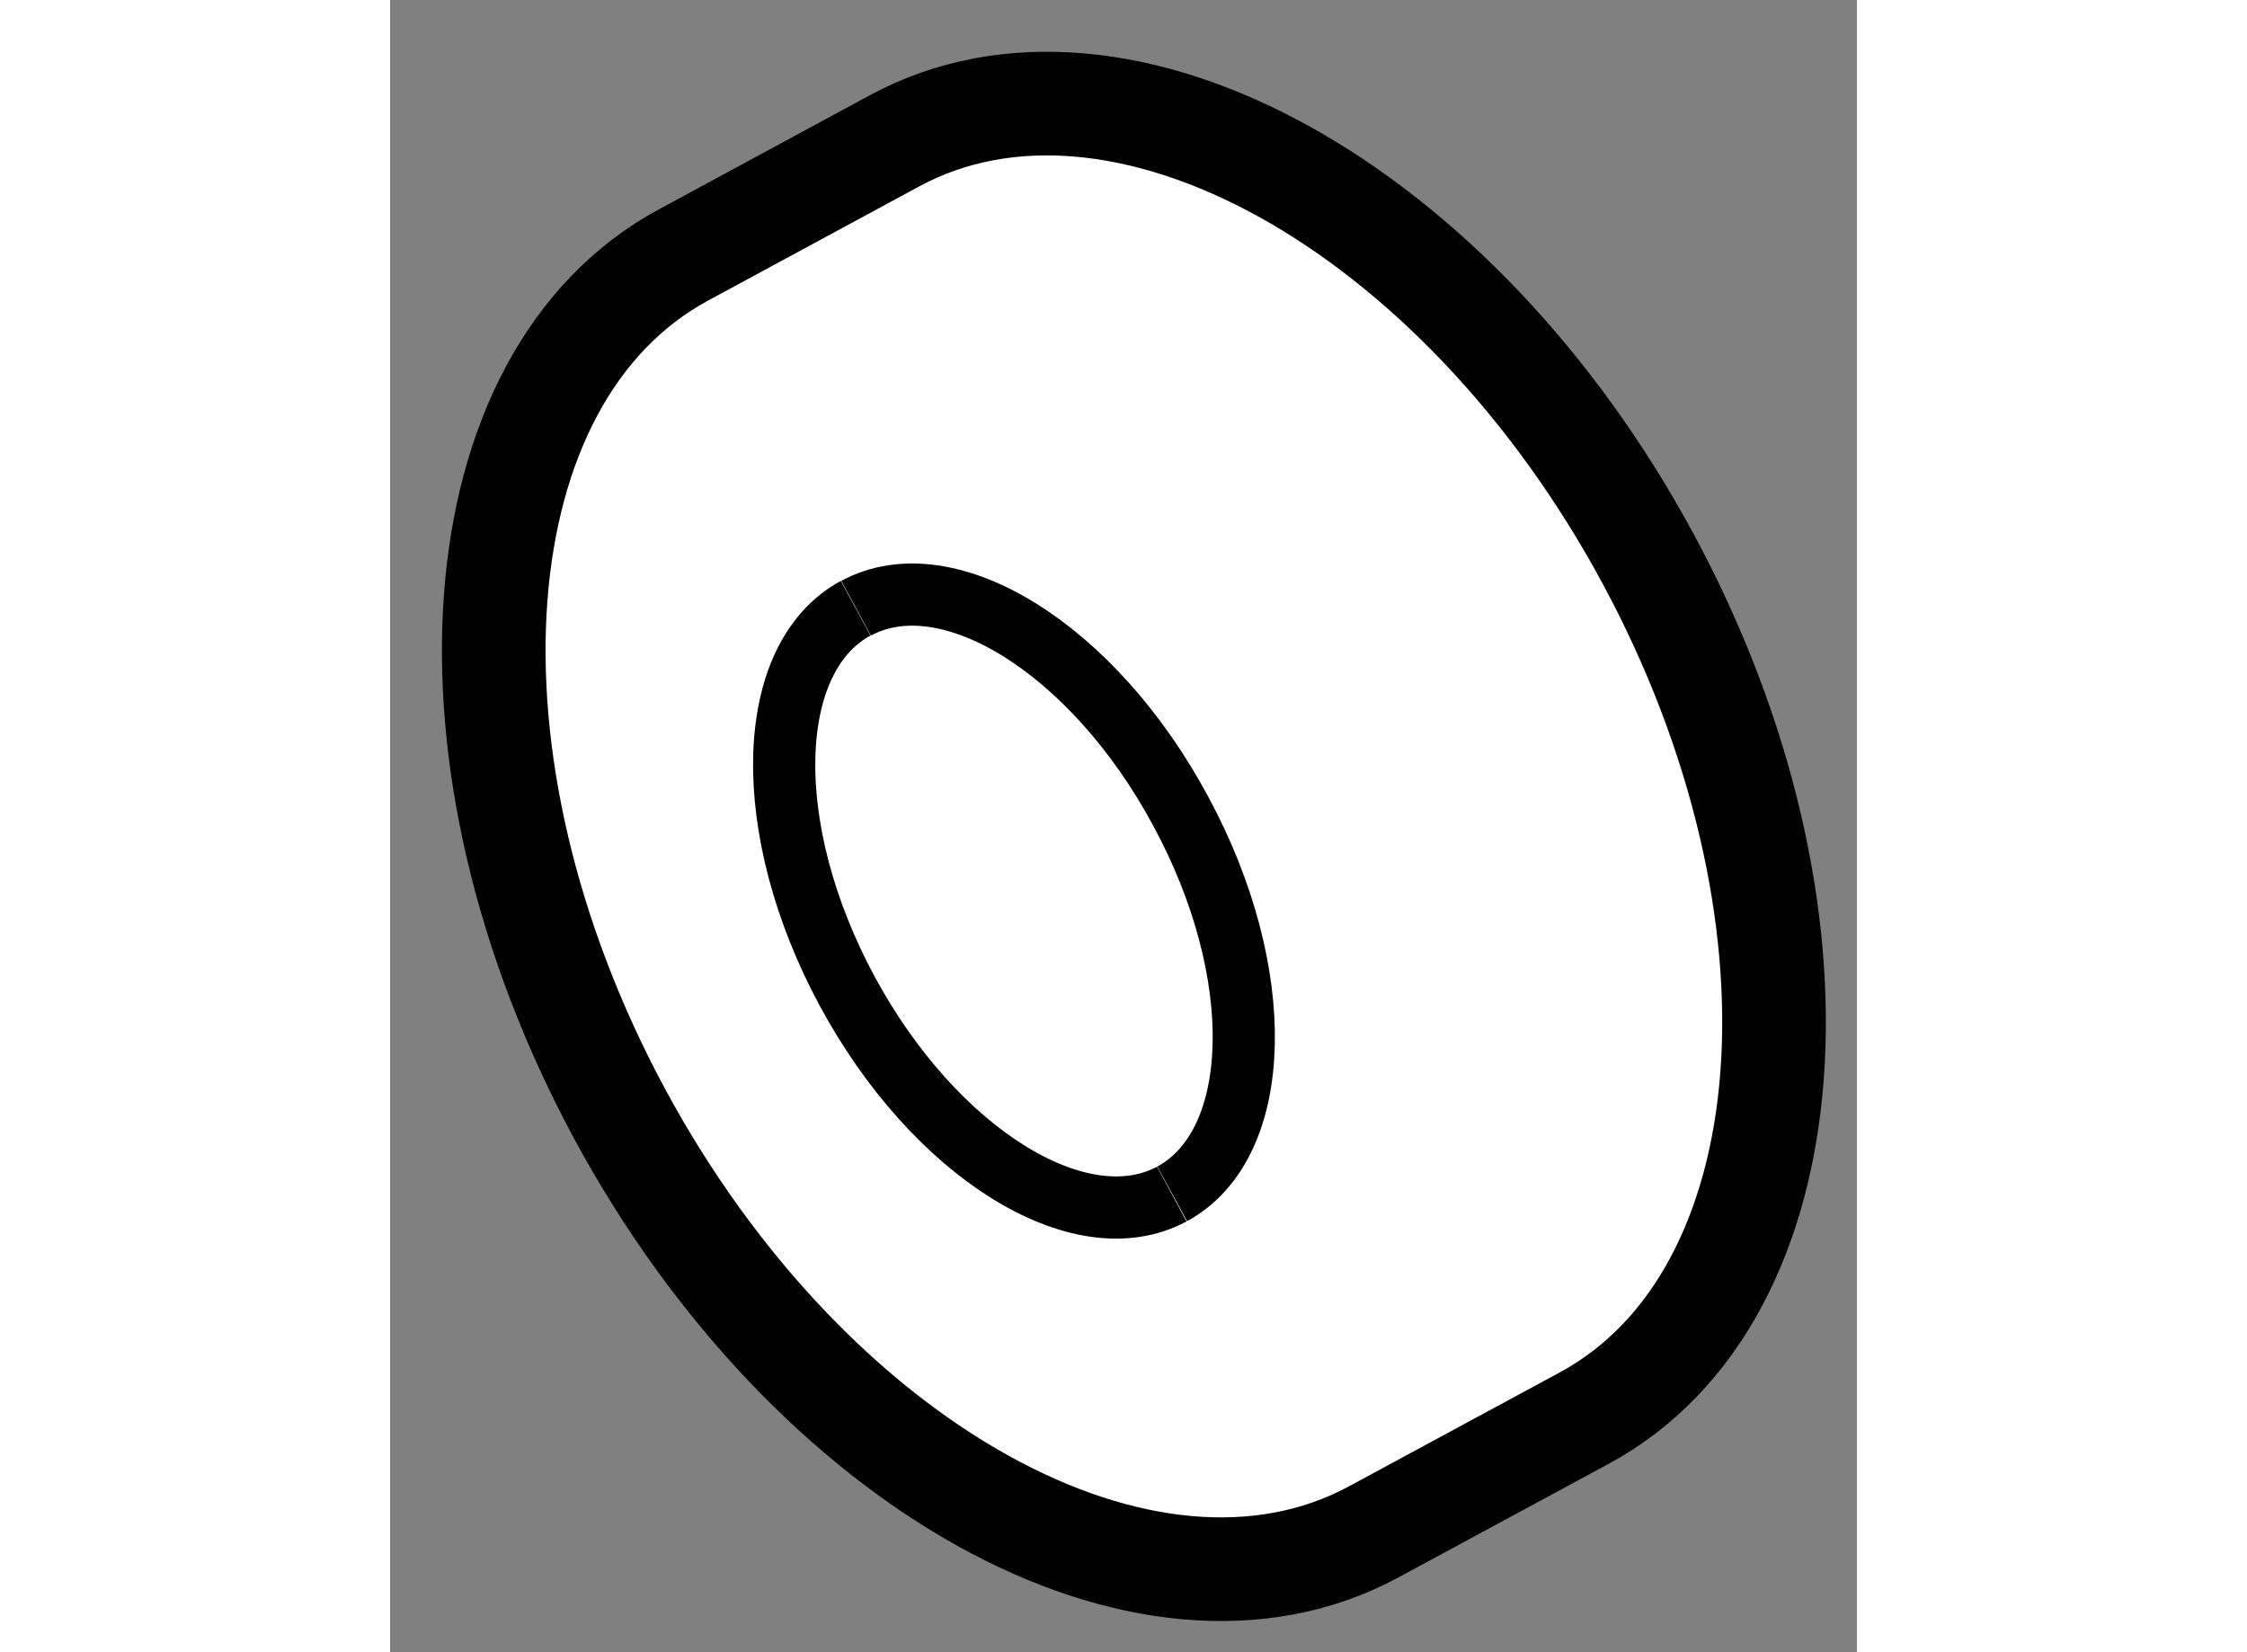
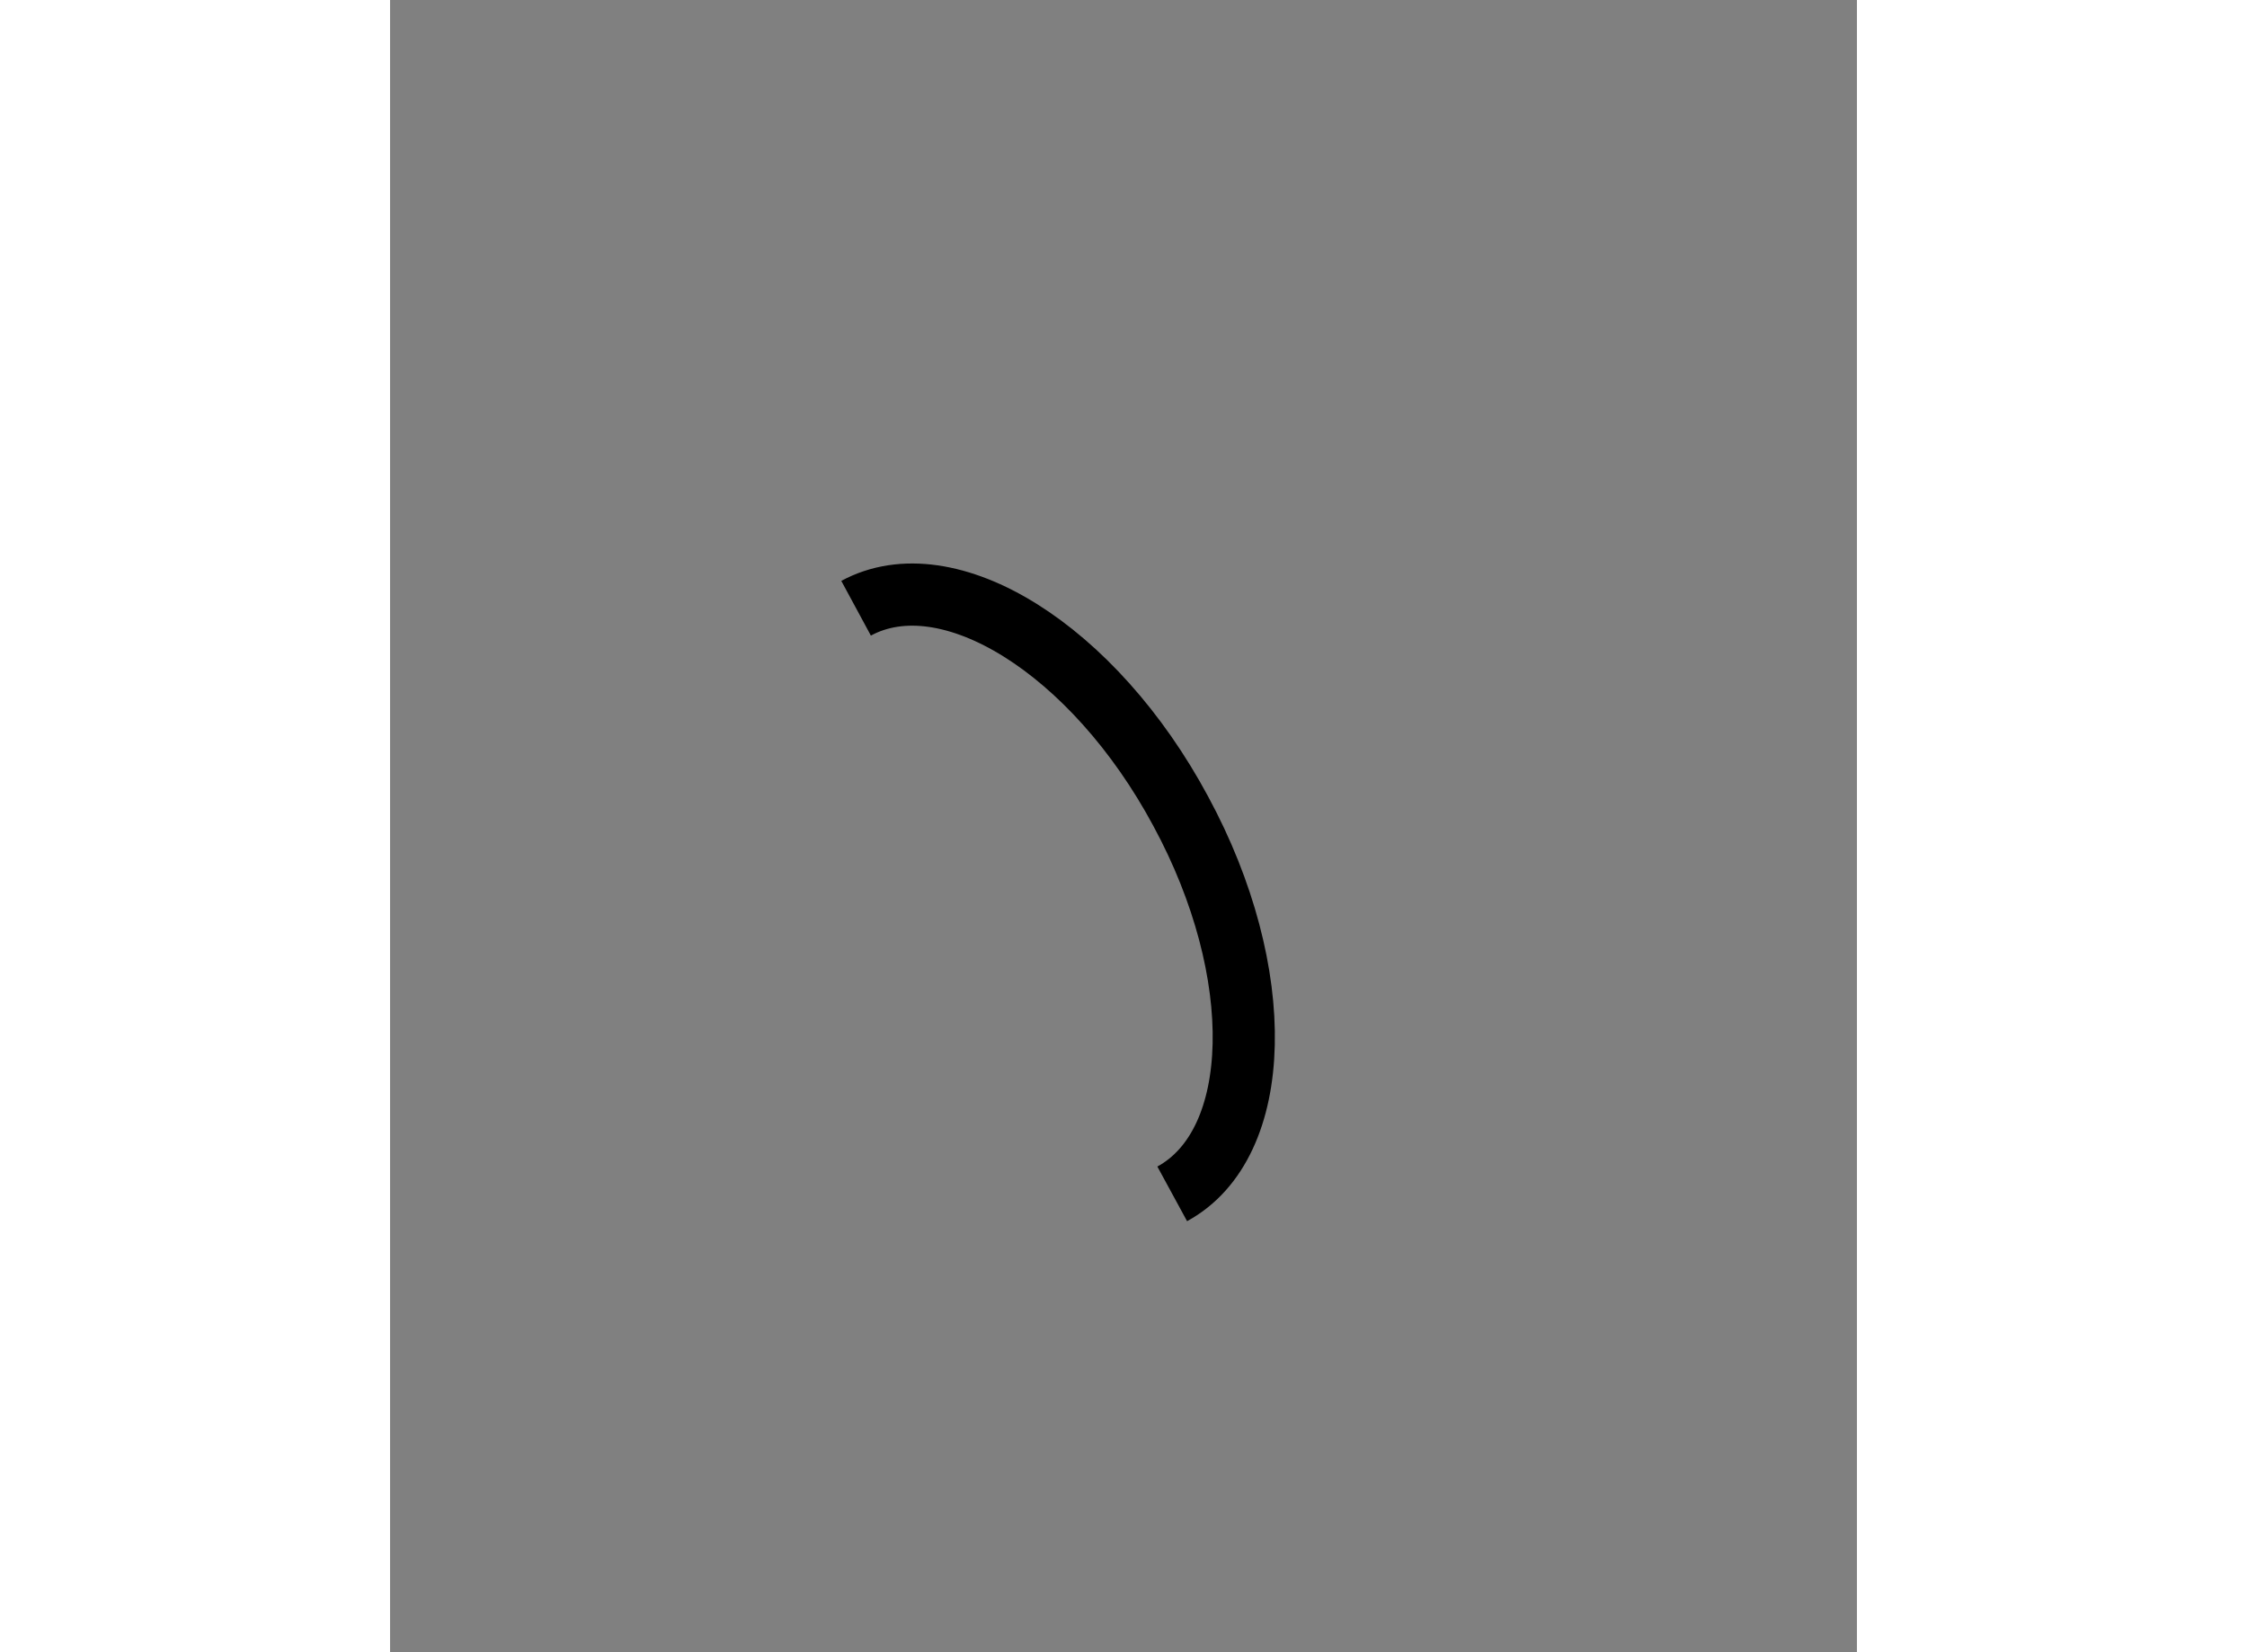
<svg xmlns="http://www.w3.org/2000/svg" version="1.1" x="0px" y="0px" width="244.8px" height="180px" viewBox="121.594 152.525 7.076 7.97" enable-background="new 0 0 244.8 180" xml:space="preserve">
  <rect x="121.594" y="152.525" width="7.076" height="7.97" fill="#808080" stroke="none" />
  <g>
-     <path fill="#FFFFFF" stroke="#000000" stroke-width="0.5" d="M123.011,153.754c-1.089,0.587-1.228,2.442-0.309,4.145      c0.919,1.701,2.546,2.604,3.636,2.016l1.016-0.549c1.088-0.588,1.227-2.443,0.309-4.145c-0.919-1.703-2.547-2.604-3.635-2.017      L123.011,153.754z" />
    <path fill="none" stroke="#000000" stroke-width="0.3" d="M123.842,155.459c0.444-0.24,1.146,0.197,1.566,0.979      c0.422,0.779,0.402,1.605-0.041,1.846" />
-     <path fill="none" stroke="#000000" stroke-width="0.3" d="M125.365,158.285c-0.443,0.238-1.145-0.199-1.566-0.979      c-0.421-0.78-0.402-1.607,0.041-1.847" />
  </g>
</svg>